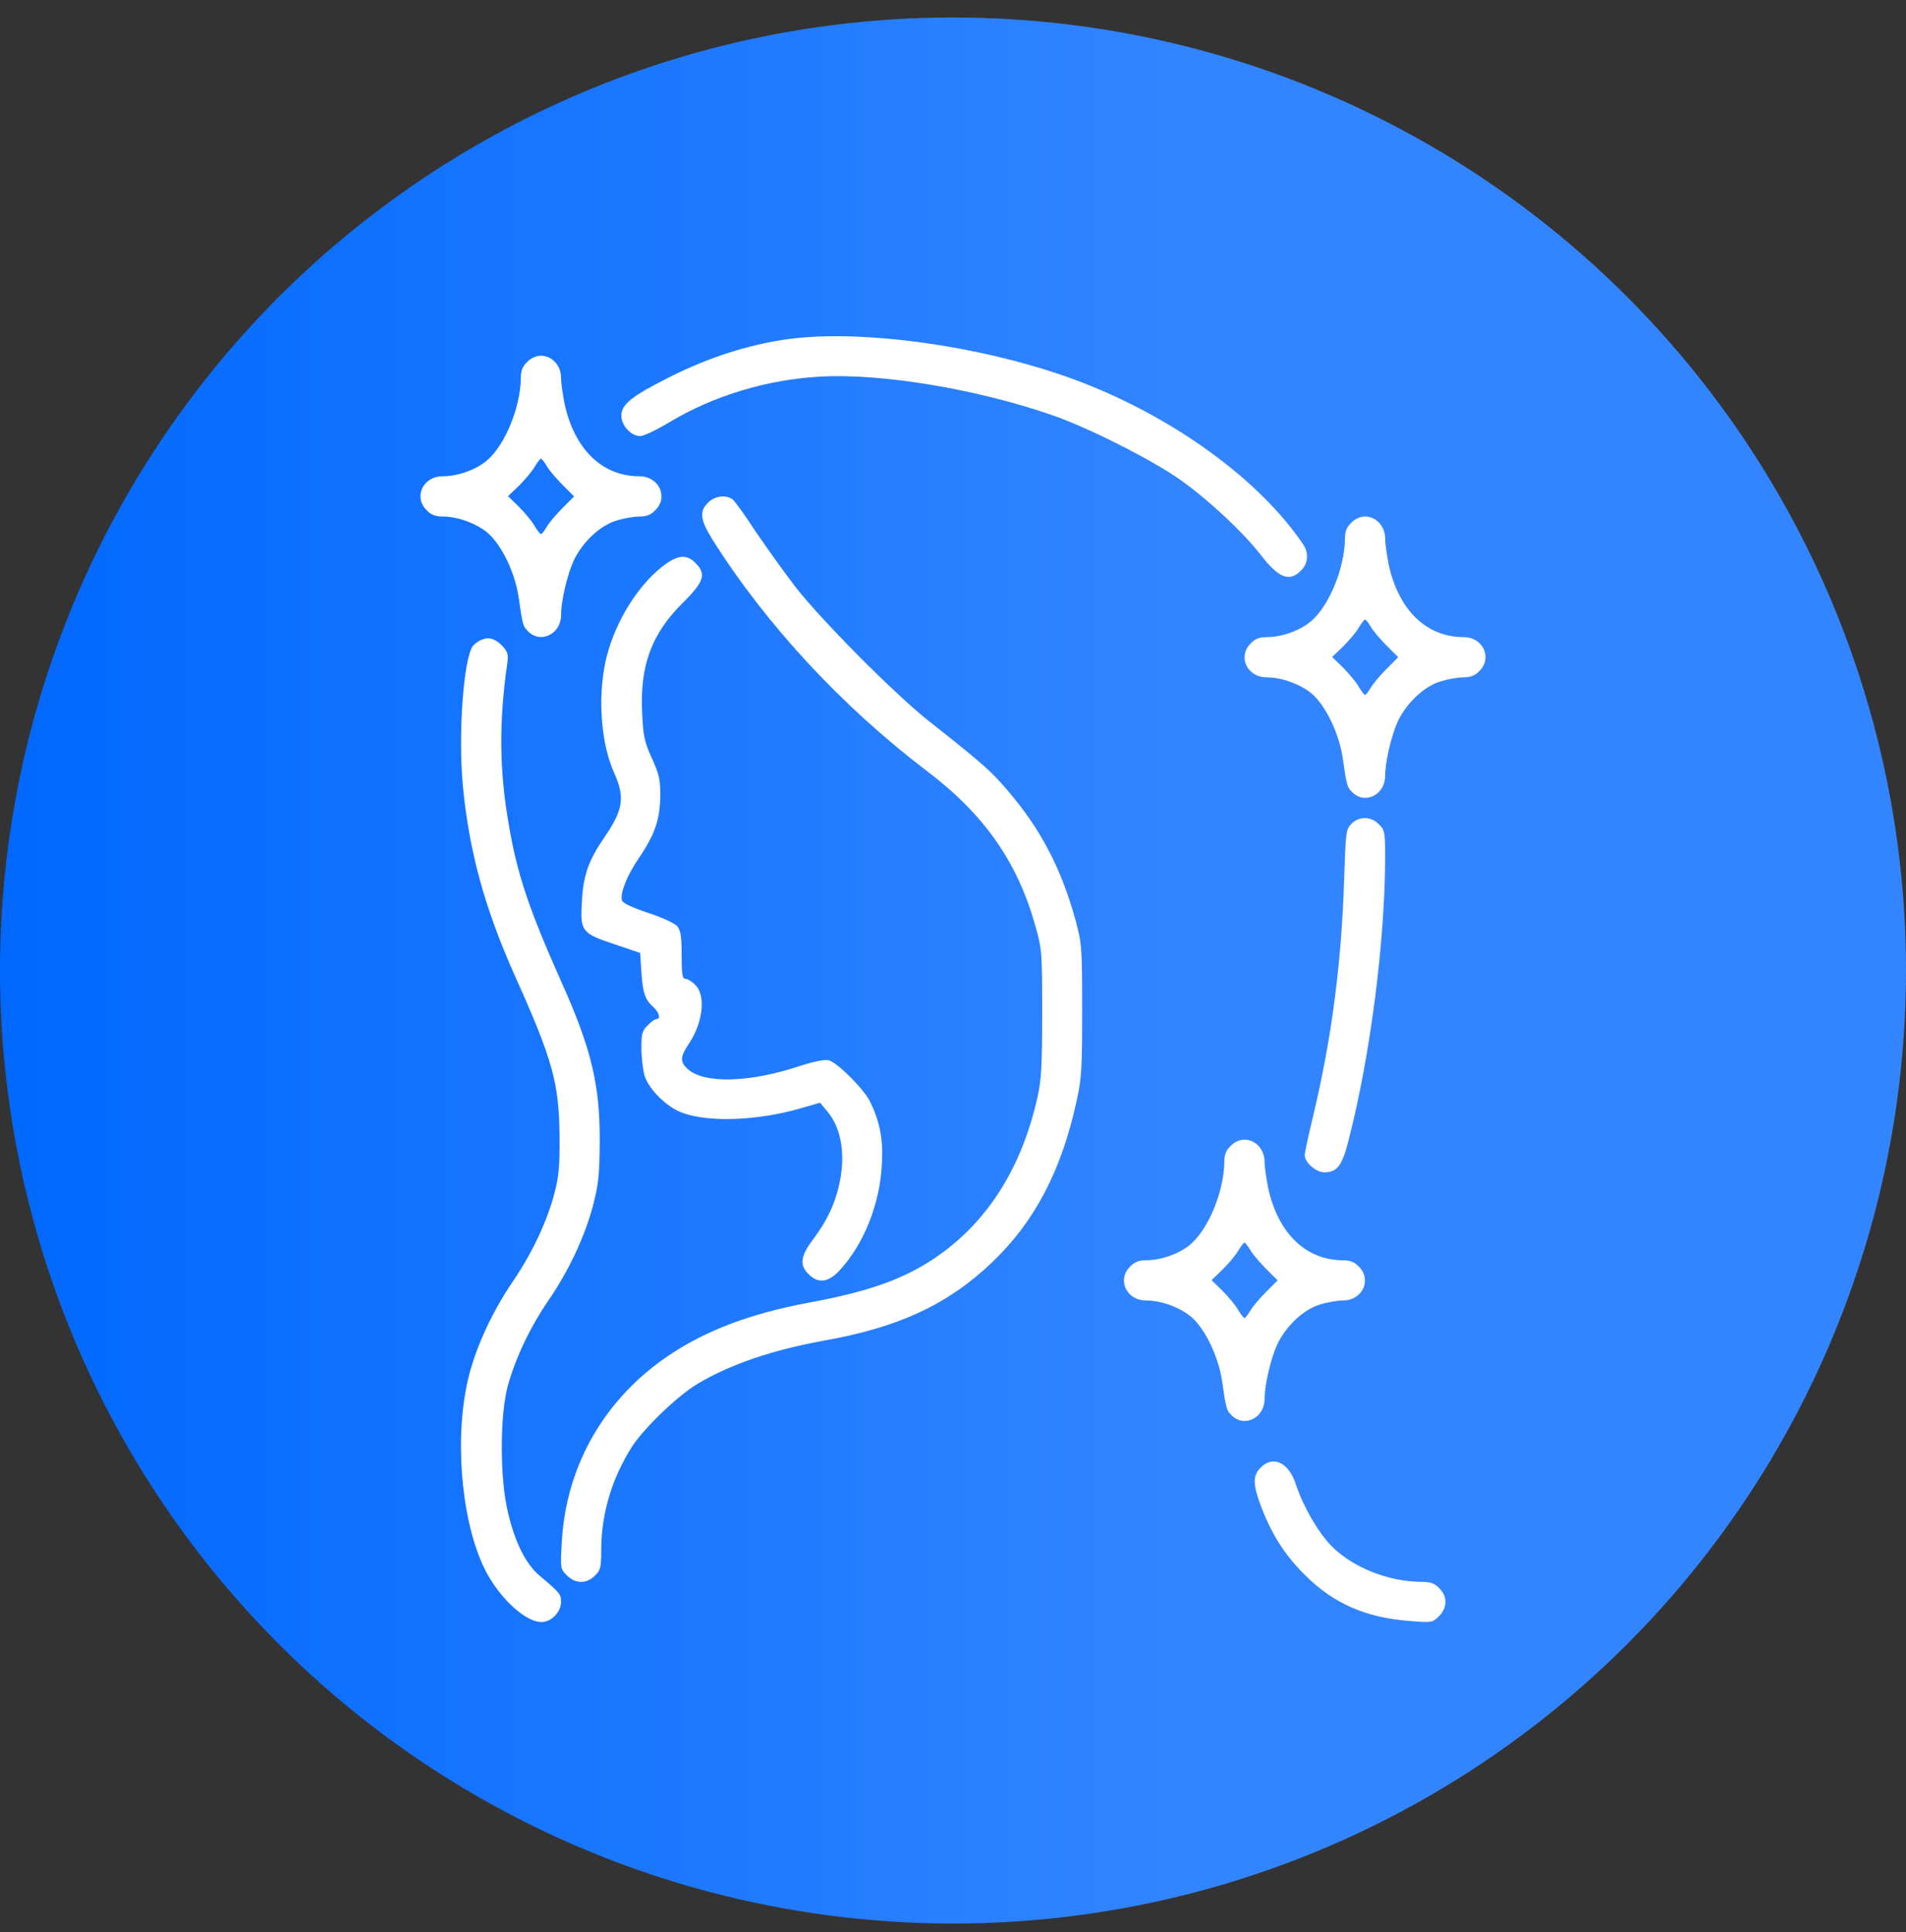
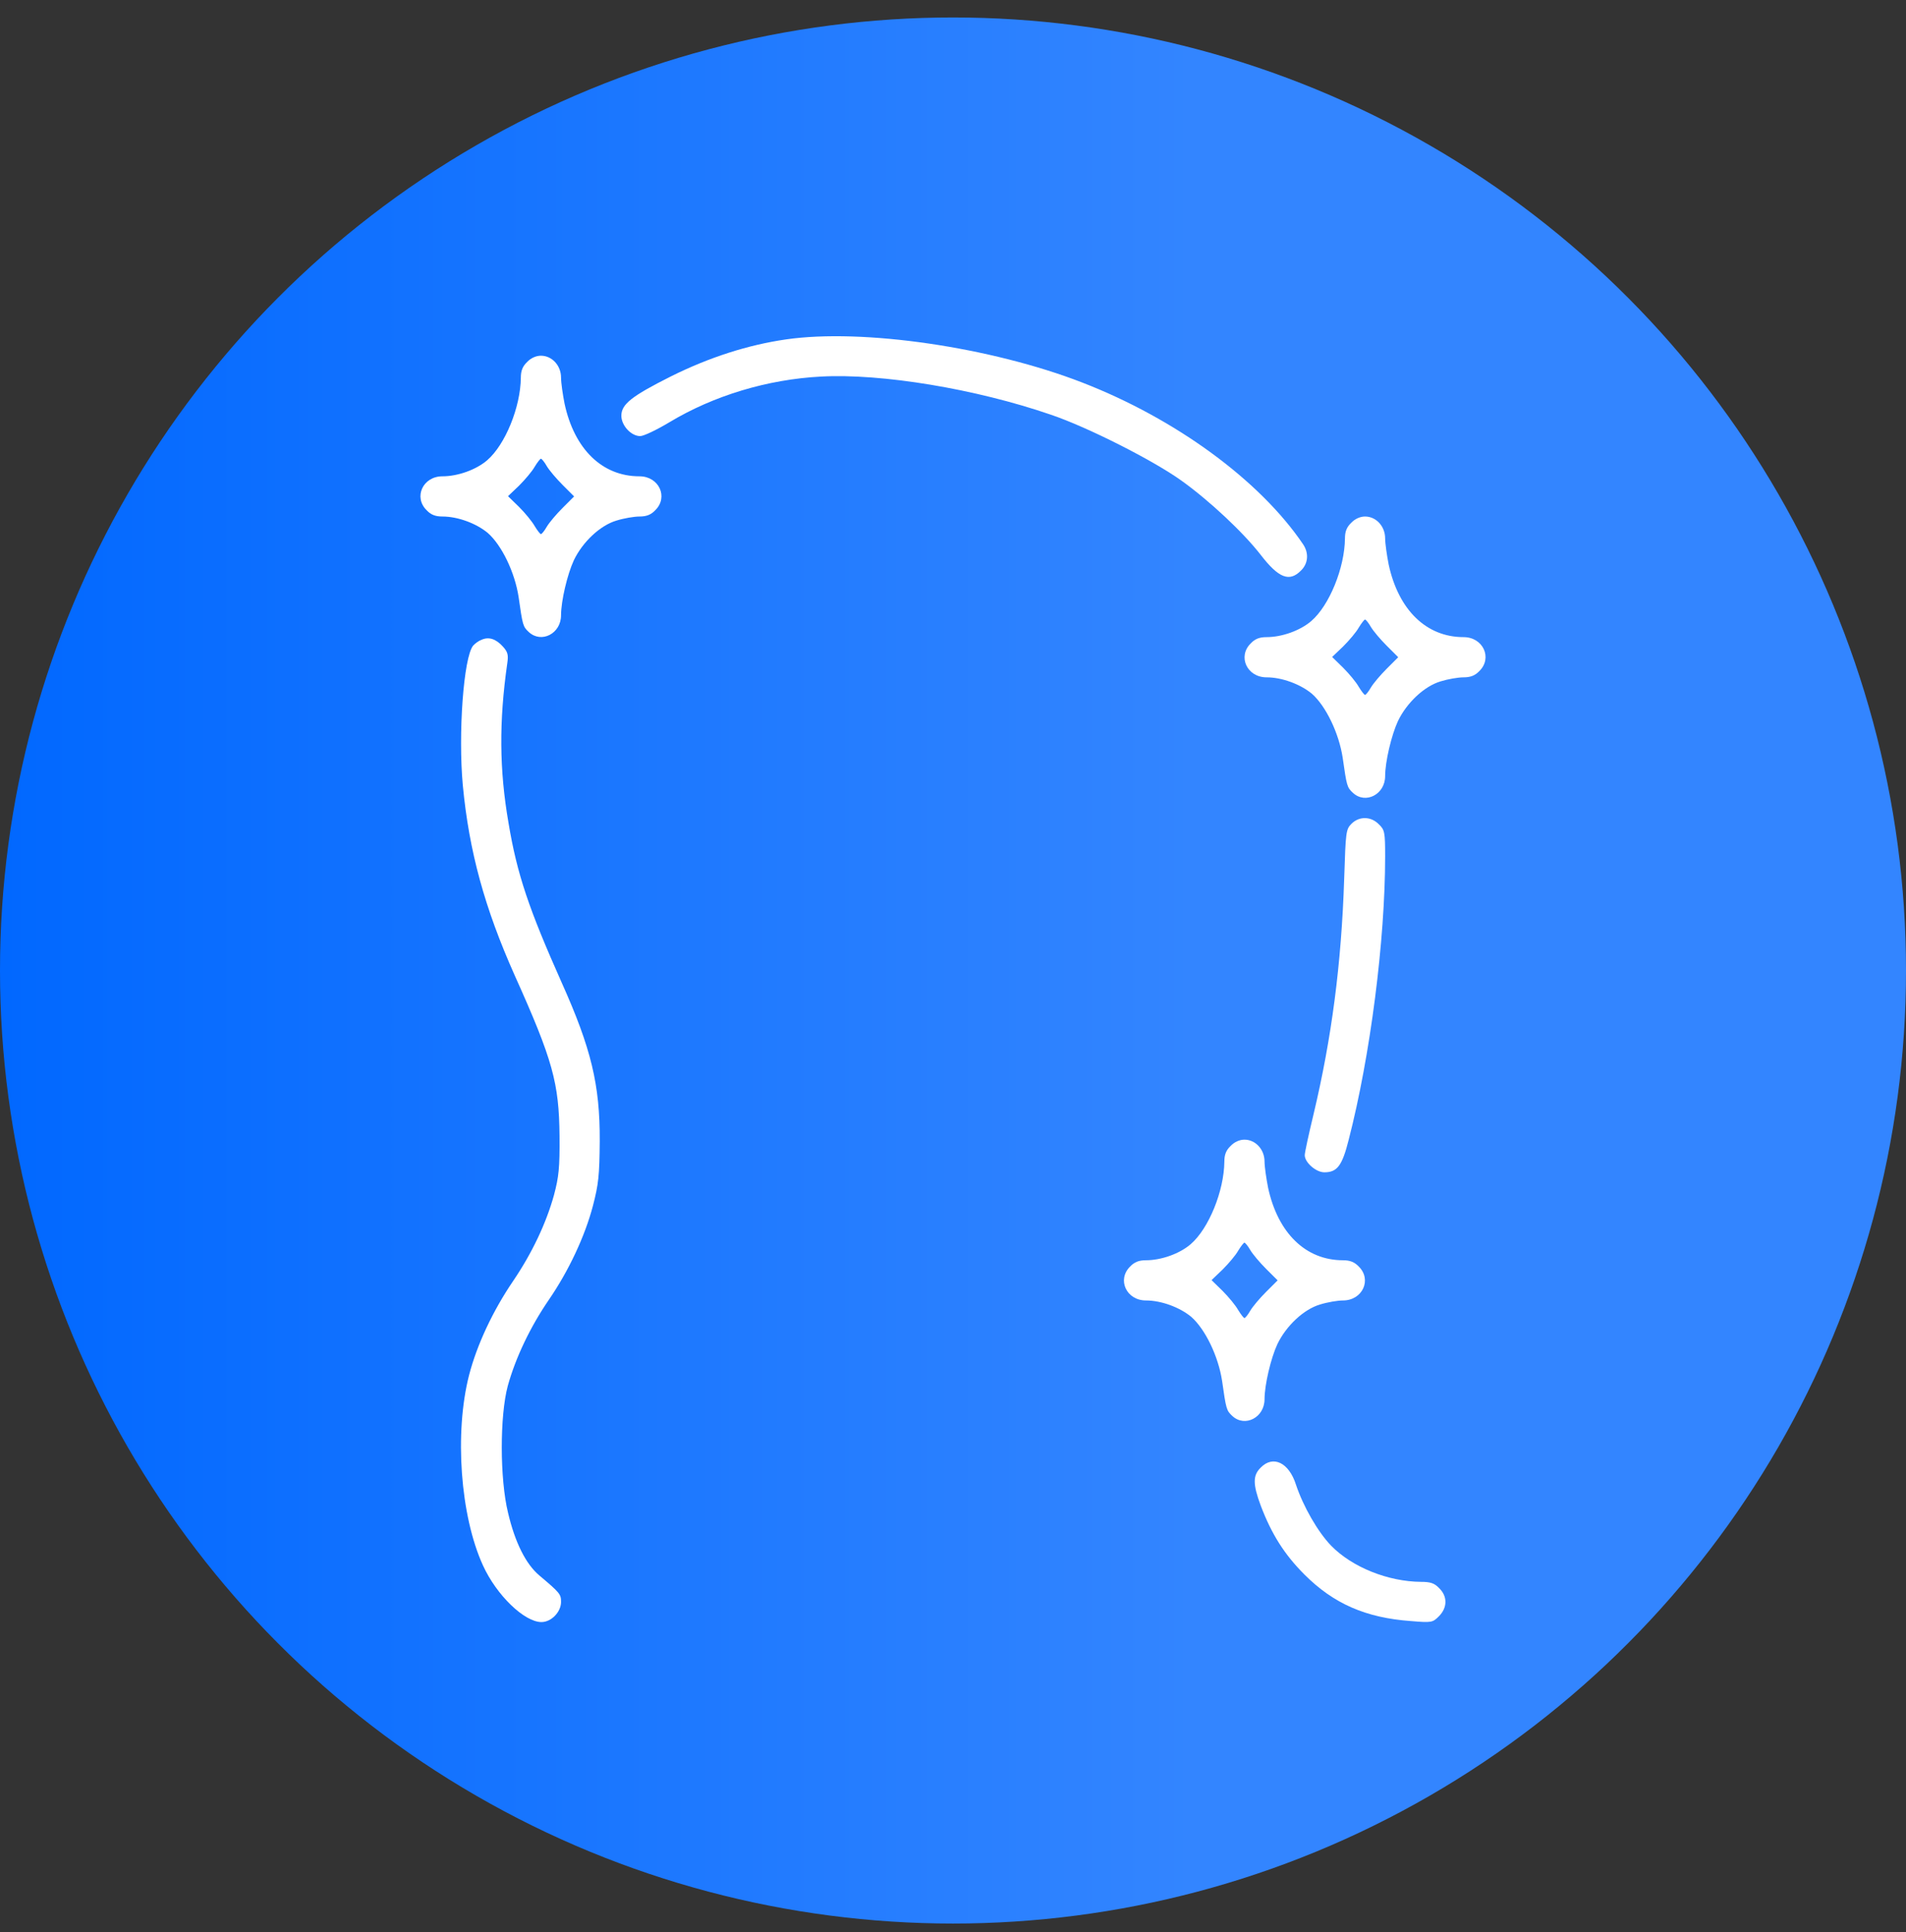
<svg xmlns="http://www.w3.org/2000/svg" width="73" height="74" viewBox="0 0 73 74" fill="none">
  <rect x="0" y="0" width="73" height="74" fill="#333333" stroke="none" />
  <circle cx="36.5" cy="37.169" r="36.5" fill="url(#paint0_linear_162_2562)" />
  <path d="M30.11 12.998C28.648 13.209 27.175 13.681 25.703 14.412C24.192 15.172 23.798 15.48 23.798 15.923C23.798 16.298 24.173 16.702 24.52 16.702C24.654 16.702 25.155 16.462 25.636 16.173C27.329 15.153 29.398 14.528 31.448 14.422C33.767 14.297 37.376 14.893 40.253 15.884C41.648 16.356 44.16 17.626 45.247 18.406C46.335 19.185 47.624 20.398 48.288 21.254C48.971 22.139 49.385 22.303 49.828 21.851C50.107 21.581 50.136 21.177 49.905 20.84C48.25 18.396 45.026 16.038 41.456 14.653C37.963 13.296 33.045 12.574 30.11 12.998Z" fill="white" />
  <path d="M20.189 13.864C20.016 14.028 19.948 14.201 19.948 14.461C19.939 15.586 19.352 17.03 18.659 17.627C18.235 17.992 17.533 18.242 16.946 18.242C16.195 18.242 15.83 19.041 16.34 19.541C16.503 19.715 16.677 19.782 16.946 19.782C17.533 19.782 18.235 20.042 18.678 20.408C19.217 20.879 19.717 21.918 19.862 22.861C20.016 23.939 20.025 23.997 20.256 24.209C20.737 24.651 21.488 24.266 21.488 23.564C21.488 23.015 21.729 21.995 21.979 21.456C22.316 20.754 22.989 20.119 23.615 19.936C23.894 19.849 24.288 19.782 24.49 19.782C24.76 19.782 24.933 19.715 25.097 19.541C25.607 19.041 25.241 18.242 24.49 18.242C23.066 18.242 21.998 17.203 21.623 15.461C21.555 15.115 21.488 14.663 21.488 14.461C21.488 13.999 21.142 13.623 20.718 13.623C20.535 13.623 20.333 13.71 20.189 13.864ZM20.939 17.848C21.036 18.012 21.305 18.329 21.546 18.57L21.988 19.012L21.546 19.455C21.305 19.695 21.036 20.013 20.939 20.177C20.853 20.331 20.747 20.456 20.718 20.456C20.689 20.456 20.583 20.321 20.478 20.148C20.381 19.975 20.112 19.647 19.881 19.416L19.457 19.003L19.881 18.599C20.112 18.367 20.381 18.05 20.478 17.877C20.583 17.704 20.689 17.569 20.718 17.569C20.747 17.569 20.853 17.694 20.939 17.848Z" fill="white" />
-   <path d="M27.117 19.253C26.78 19.58 26.819 19.907 27.271 20.639C29.321 23.901 32.227 27.038 35.489 29.521C37.693 31.185 38.973 33.014 39.656 35.468C39.906 36.343 39.916 36.478 39.916 38.788C39.916 40.76 39.887 41.337 39.743 41.992C39.098 44.898 37.654 47.063 35.46 48.401C34.334 49.084 33.055 49.507 30.966 49.892C28.763 50.306 27.088 50.932 25.655 51.884C23.172 53.539 21.68 56.109 21.517 59.063C21.459 60.064 21.459 60.083 21.709 60.333C22.036 60.66 22.469 60.67 22.787 60.343C22.999 60.141 23.027 60.025 23.027 59.381C23.027 57.995 23.422 56.648 24.192 55.425C24.644 54.713 25.953 53.453 26.713 53.001C27.964 52.25 29.59 51.702 31.553 51.345C34.431 50.835 36.307 49.96 38.011 48.333C39.637 46.775 40.657 44.821 41.234 42.165C41.427 41.299 41.446 40.914 41.446 38.691C41.446 36.285 41.436 36.151 41.196 35.256C40.657 33.283 39.868 31.763 38.597 30.281C37.962 29.53 37.597 29.213 35.634 27.663C34.325 26.643 31.477 23.776 30.456 22.467C30.023 21.899 29.34 20.947 28.936 20.35C28.541 19.744 28.147 19.195 28.06 19.128C27.8 18.935 27.367 18.993 27.117 19.253Z" fill="white" />
  <path d="M51.752 20.023C51.579 20.186 51.512 20.36 51.512 20.619C51.502 21.745 50.915 23.189 50.222 23.785C49.799 24.151 49.096 24.401 48.509 24.401C48.24 24.401 48.067 24.468 47.903 24.642C47.393 25.142 47.759 25.941 48.509 25.941C49.096 25.941 49.799 26.201 50.242 26.566C50.781 27.038 51.281 28.077 51.425 29.02C51.579 30.098 51.589 30.156 51.82 30.367C52.301 30.81 53.051 30.425 53.051 29.723C53.051 29.174 53.292 28.154 53.542 27.615C53.879 26.913 54.553 26.278 55.178 26.095C55.457 26.008 55.852 25.941 56.054 25.941C56.323 25.941 56.496 25.873 56.66 25.7C57.17 25.2 56.804 24.401 56.054 24.401C54.63 24.401 53.562 23.362 53.186 21.62C53.119 21.274 53.051 20.821 53.051 20.619C53.051 20.157 52.705 19.782 52.282 19.782C52.099 19.782 51.897 19.869 51.752 20.023ZM52.503 24.007C52.599 24.17 52.869 24.488 53.109 24.728L53.552 25.171L53.109 25.614C52.869 25.854 52.599 26.172 52.503 26.335C52.416 26.489 52.31 26.614 52.282 26.614C52.253 26.614 52.147 26.48 52.041 26.306C51.945 26.133 51.675 25.806 51.444 25.575L51.021 25.161L51.444 24.757C51.675 24.526 51.945 24.209 52.041 24.035C52.147 23.862 52.253 23.727 52.282 23.727C52.31 23.727 52.416 23.853 52.503 24.007Z" fill="white" />
-   <path d="M25.356 21.707C24.336 22.515 23.47 23.997 23.181 25.383C22.892 26.788 23.027 28.5 23.518 29.588C23.941 30.531 23.874 31.012 23.152 32.061C22.537 32.965 22.334 33.524 22.286 34.553C22.219 35.67 22.277 35.747 23.556 36.17L24.519 36.497L24.567 37.257C24.625 38.056 24.711 38.287 25.038 38.585C25.25 38.778 25.308 39.028 25.144 39.028C25.087 39.028 24.933 39.134 24.808 39.269C24.596 39.471 24.567 39.586 24.567 40.144C24.567 40.5 24.625 40.962 24.682 41.184C24.846 41.722 25.549 42.415 26.155 42.627C27.184 42.993 29.032 42.916 30.639 42.454L31.409 42.232L31.698 42.579C32.246 43.243 32.4 44.282 32.121 45.456C31.948 46.178 31.649 46.794 31.12 47.496C30.658 48.112 30.62 48.459 30.966 48.795C31.332 49.171 31.726 49.123 32.169 48.641C33.093 47.631 33.69 46.13 33.776 44.609C33.834 43.628 33.699 42.944 33.305 42.156C33.054 41.674 32.054 40.683 31.736 40.606C31.582 40.568 31.168 40.654 30.601 40.837C28.686 41.472 26.944 41.511 26.328 40.933C26.039 40.664 26.049 40.471 26.386 39.971C26.925 39.163 27.04 38.133 26.636 37.729C26.511 37.594 26.338 37.488 26.251 37.488C26.136 37.488 26.107 37.334 26.107 36.584C26.107 35.862 26.068 35.641 25.943 35.477C25.837 35.362 25.375 35.14 24.808 34.958C24.182 34.746 23.836 34.582 23.816 34.476C23.759 34.168 24.009 33.543 24.471 32.86C25.087 31.955 25.279 31.378 25.289 30.464C25.289 29.848 25.241 29.636 24.962 29.03C24.682 28.414 24.634 28.173 24.596 27.346C24.5 25.498 24.942 24.286 26.155 23.083C26.973 22.274 27.059 21.986 26.636 21.562C26.289 21.206 25.933 21.254 25.356 21.707Z" fill="white" />
  <path d="M18.457 24.497C18.341 24.536 18.197 24.642 18.12 24.728C17.755 25.18 17.543 28.096 17.726 30.079C17.966 32.609 18.563 34.775 19.708 37.344C21.18 40.616 21.411 41.482 21.43 43.503C21.44 44.734 21.402 45.071 21.219 45.764C20.921 46.842 20.382 47.987 19.65 49.065C18.871 50.21 18.265 51.509 17.966 52.664C17.398 54.877 17.629 58.053 18.495 59.948C19.015 61.093 20.083 62.123 20.738 62.123C21.113 62.123 21.488 61.738 21.488 61.353C21.488 61.055 21.45 61.007 20.651 60.333C20.141 59.9 19.727 59.082 19.458 57.937C19.14 56.638 19.14 54.223 19.448 53.078C19.747 52 20.305 50.826 21.017 49.786C21.777 48.68 22.402 47.352 22.71 46.178C22.922 45.36 22.96 45.033 22.97 43.695C22.98 41.549 22.643 40.154 21.517 37.642C20.256 34.813 19.804 33.485 19.477 31.522C19.121 29.472 19.111 27.625 19.429 25.402C19.477 25.084 19.448 24.969 19.265 24.767C18.996 24.468 18.726 24.382 18.457 24.497Z" fill="white" />
  <path d="M51.761 31.55C51.55 31.762 51.54 31.858 51.483 33.639C51.377 36.92 51.001 39.768 50.309 42.675C50.126 43.435 49.972 44.137 49.972 44.243C49.972 44.522 50.405 44.898 50.722 44.898C51.213 44.898 51.406 44.647 51.656 43.647C52.483 40.442 53.051 36.016 53.051 32.792C53.051 31.868 53.032 31.781 52.81 31.57C52.512 31.262 52.06 31.252 51.761 31.55Z" fill="white" />
  <path d="M47.133 43.888C46.96 44.051 46.893 44.225 46.893 44.485C46.883 45.61 46.296 47.054 45.603 47.651C45.18 48.016 44.477 48.266 43.89 48.266C43.621 48.266 43.448 48.334 43.284 48.507C42.774 49.007 43.14 49.806 43.89 49.806C44.477 49.806 45.18 50.066 45.622 50.431C46.161 50.903 46.662 51.942 46.806 52.885C46.96 53.963 46.97 54.021 47.201 54.233C47.682 54.675 48.432 54.29 48.432 53.588C48.432 53.039 48.673 52.019 48.923 51.48C49.26 50.778 49.934 50.143 50.559 49.96C50.838 49.873 51.233 49.806 51.435 49.806C52.185 49.806 52.551 49.007 52.041 48.507C51.877 48.334 51.704 48.266 51.435 48.266C50.011 48.266 48.942 47.227 48.567 45.485C48.5 45.139 48.432 44.687 48.432 44.485C48.432 44.023 48.086 43.647 47.663 43.647C47.48 43.647 47.278 43.734 47.133 43.888ZM47.884 47.872C47.98 48.035 48.249 48.353 48.49 48.594L48.933 49.036L48.49 49.479C48.249 49.719 47.98 50.037 47.884 50.201C47.797 50.355 47.691 50.48 47.663 50.48C47.634 50.48 47.528 50.345 47.422 50.172C47.326 49.998 47.056 49.671 46.825 49.44L46.402 49.027L46.825 48.622C47.056 48.392 47.326 48.074 47.422 47.901C47.528 47.727 47.634 47.593 47.663 47.593C47.691 47.593 47.797 47.718 47.884 47.872Z" fill="white" />
  <path d="M48.288 56.205C47.98 56.503 47.98 56.84 48.288 57.667C48.701 58.755 49.192 59.534 49.962 60.304C51.078 61.42 52.31 61.959 54.032 62.084C54.831 62.151 54.87 62.142 55.11 61.901C55.437 61.574 55.447 61.141 55.12 60.824C54.937 60.631 54.783 60.583 54.427 60.583C53.166 60.573 51.79 60.025 50.982 59.197C50.472 58.668 49.914 57.696 49.635 56.859C49.365 56.012 48.759 55.723 48.288 56.205Z" fill="white" />
  <defs>
    <linearGradient id="paint0_linear_162_2562" x1="0" y1="36.983" x2="72.627" y2="36.983" gradientUnits="userSpaceOnUse">
      <stop stop-color="#0168FF" />
      <stop offset="0.63" stop-color="#3385FF" />
    </linearGradient>
  </defs>
</svg>